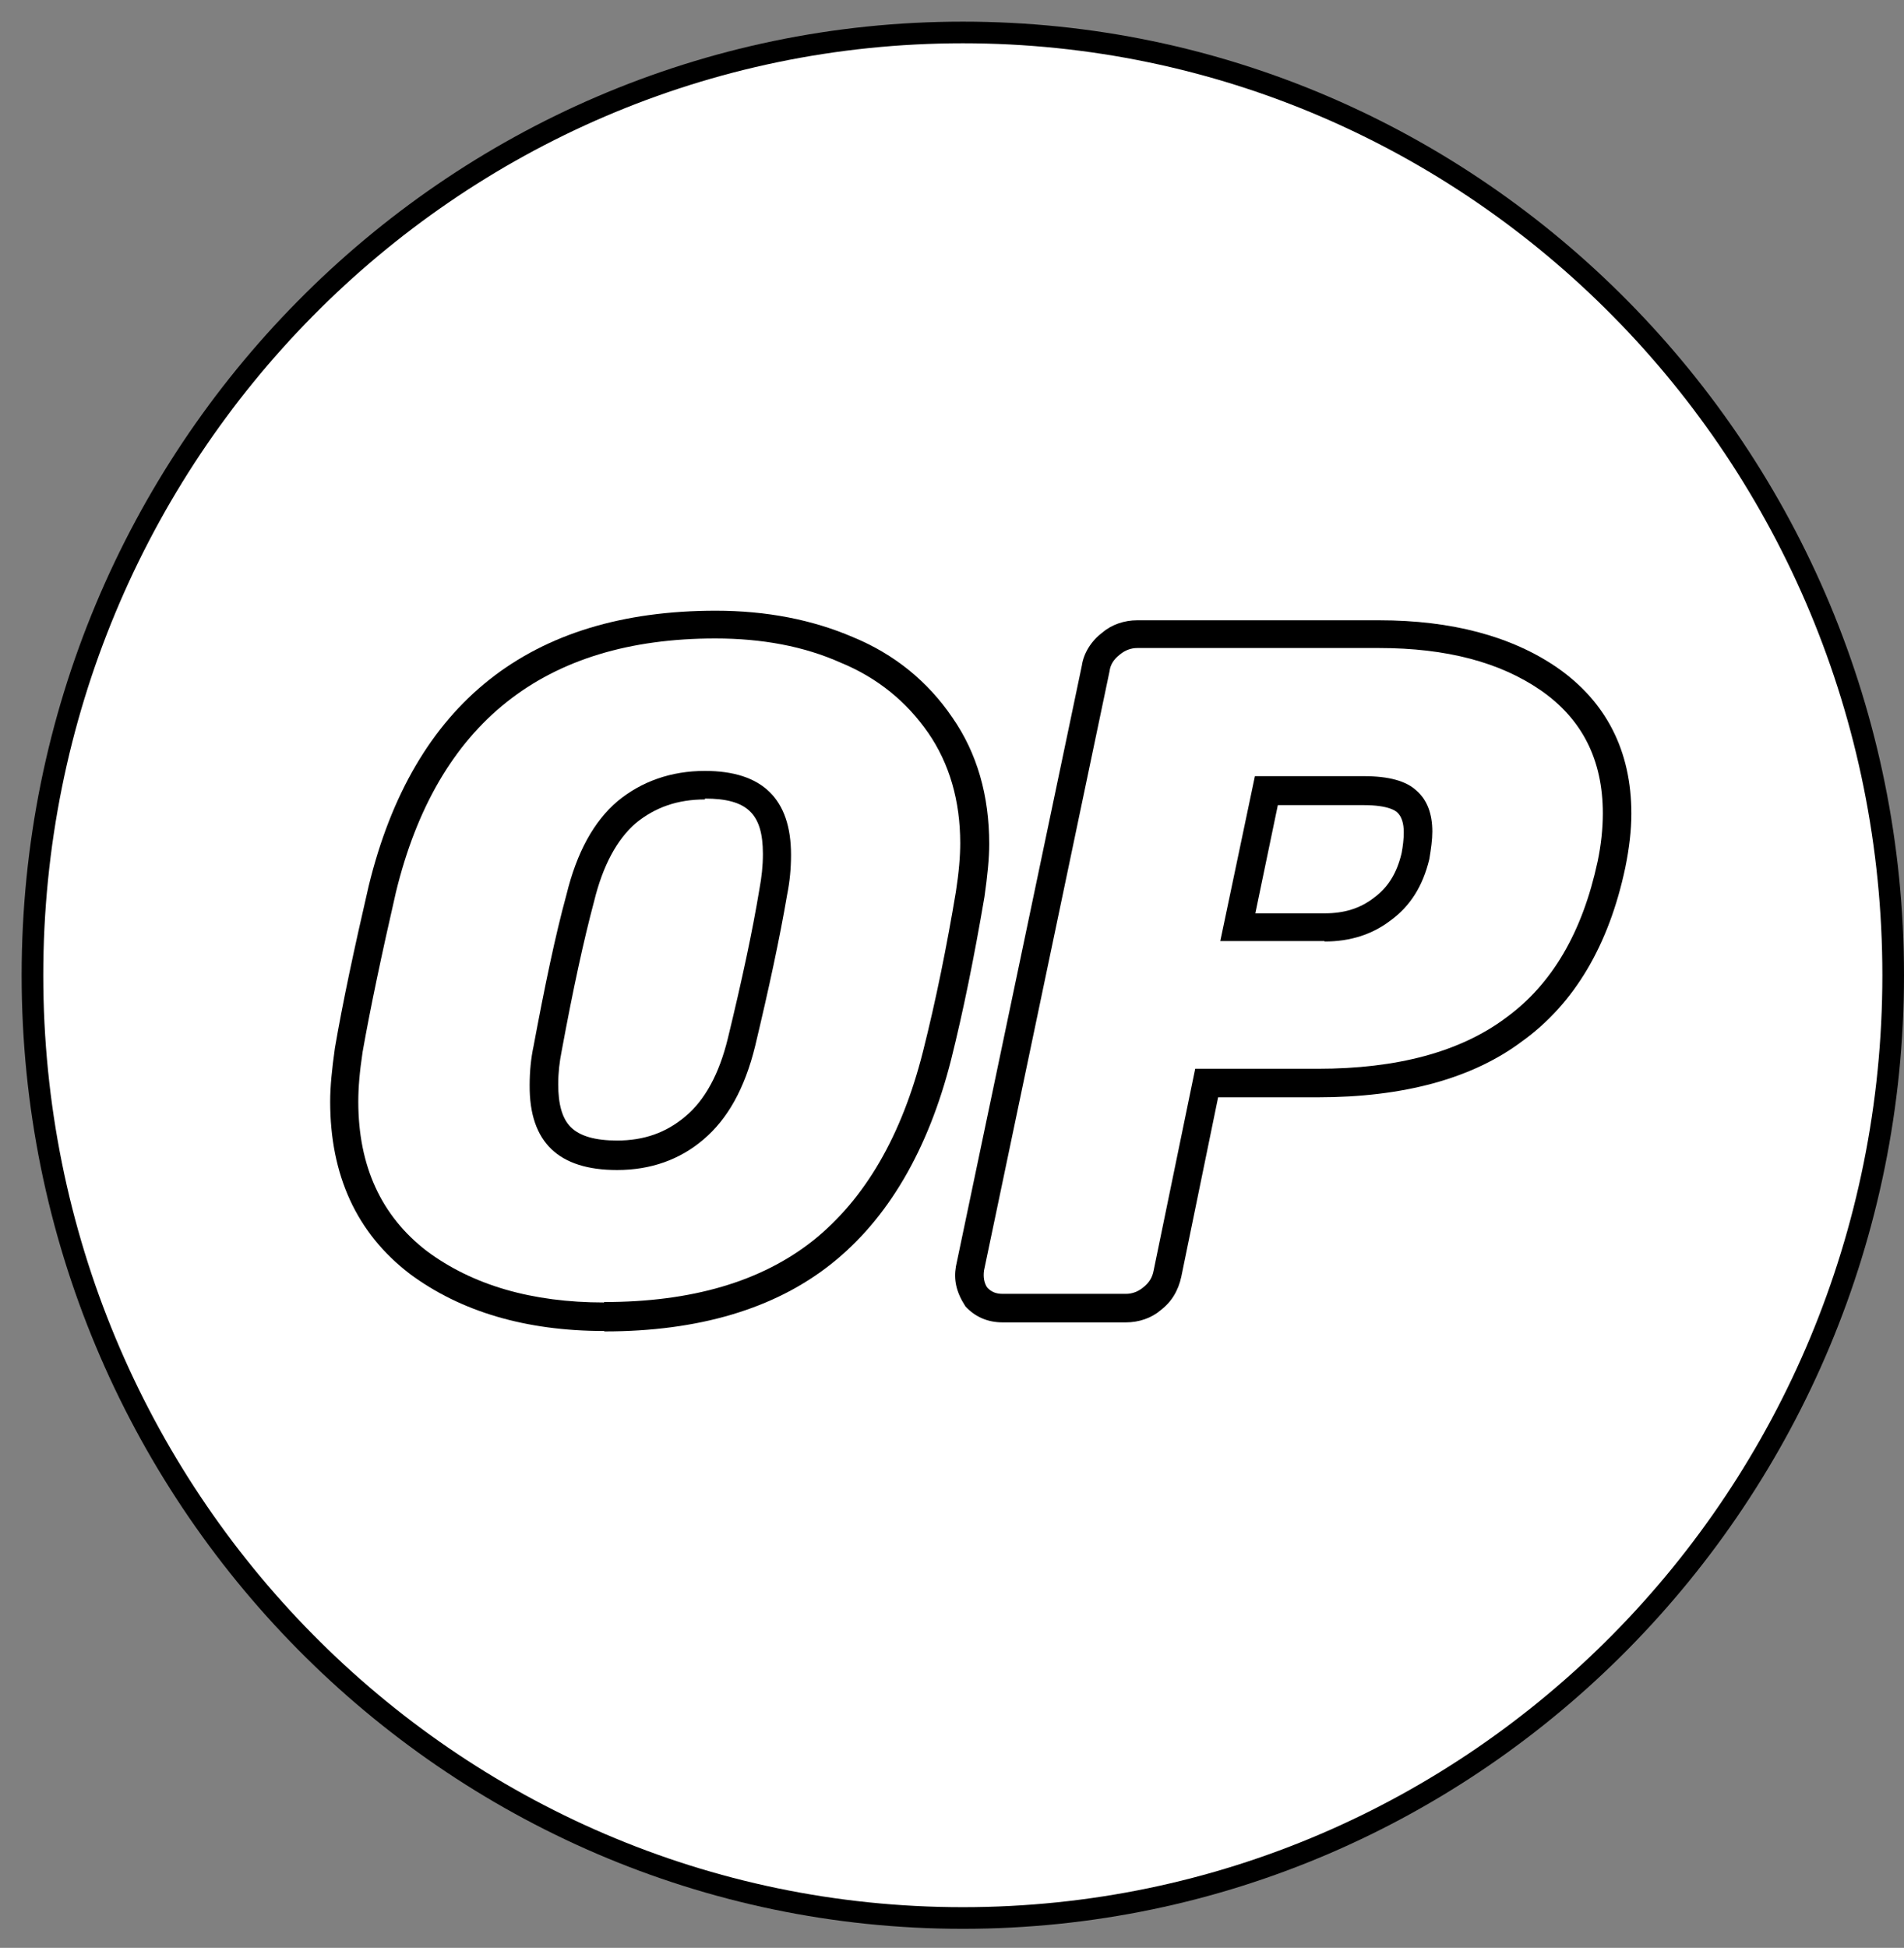
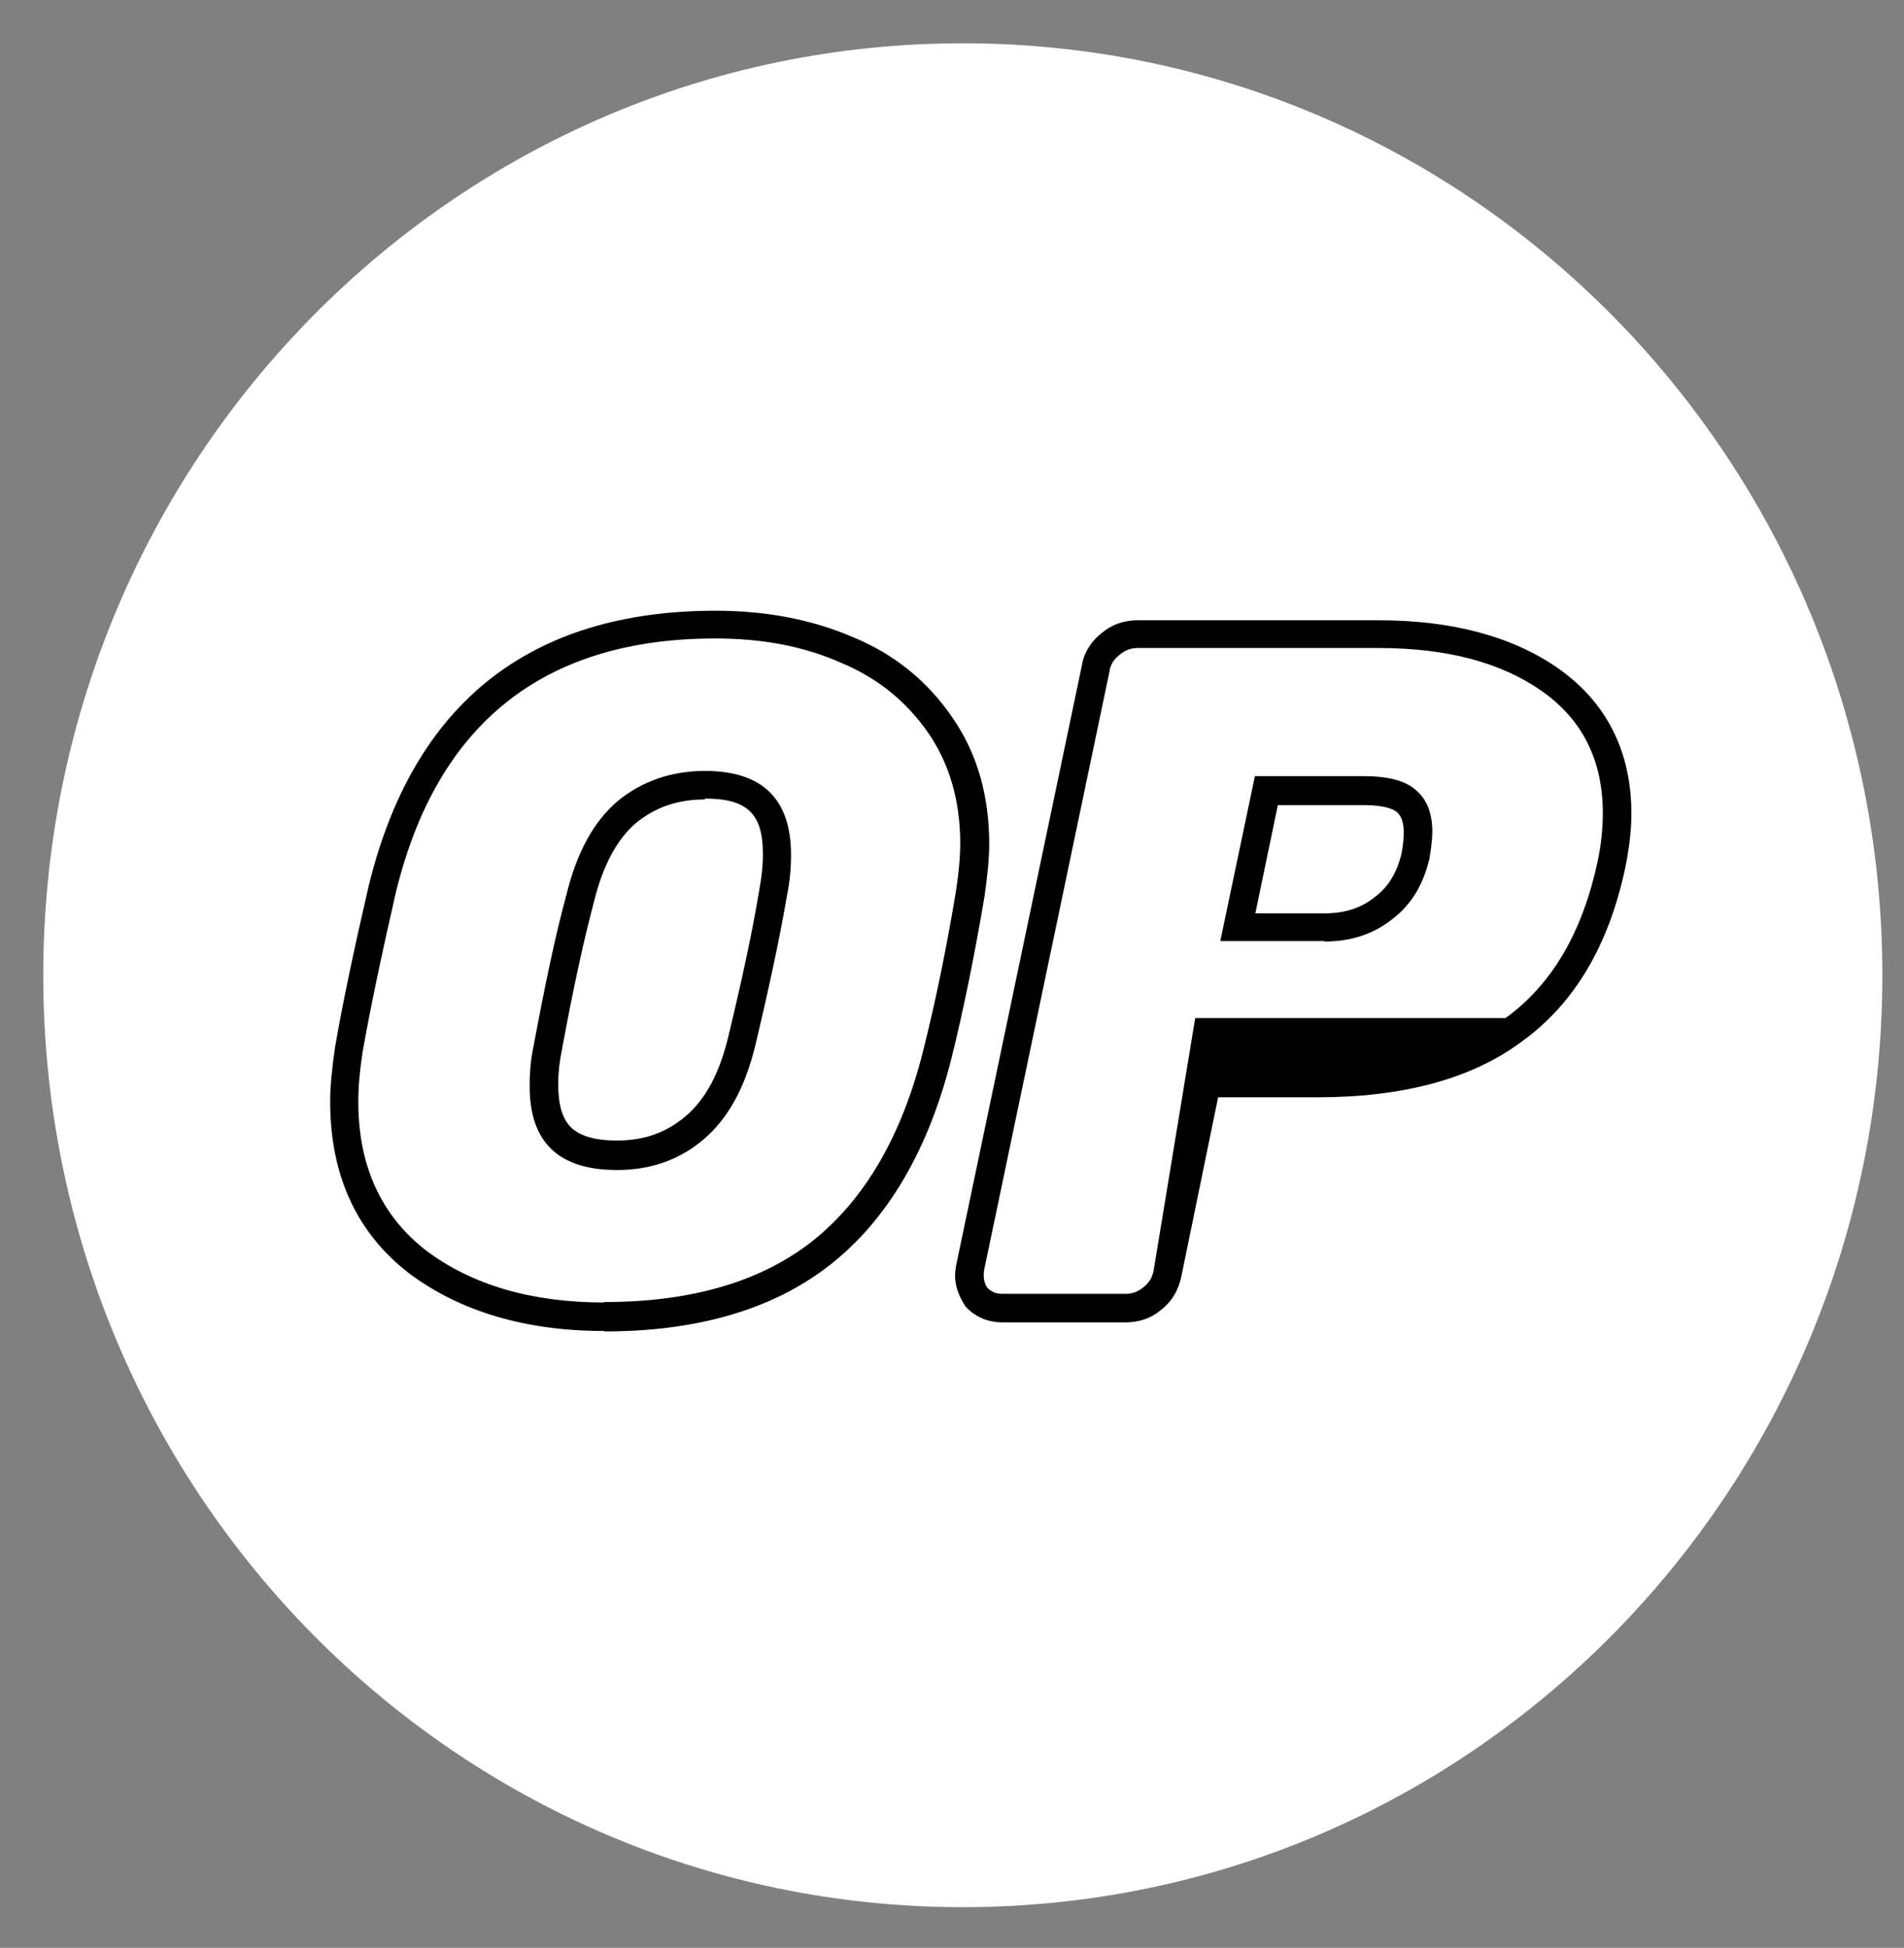
<svg xmlns="http://www.w3.org/2000/svg" width="44" height="45" viewBox="0 0 44 45" fill="none">
  <rect x="0" y="0" width="44" height="45" fill="#808080" stroke="none" />
  <g clip-path="url(#clip0_43_29)">
-     <path d="M22.25 44.56C10.26 44.56 0.5 34.68 0.5 22.53C0.5 10.38 10.26 0.5 22.25 0.5C34.24 0.5 44 10.38 44 22.53C44 34.68 34.24 44.56 22.25 44.56Z" fill="black" />
    <path d="M22.25 44.06C33.986 44.06 43.5 34.421 43.5 22.53C43.5 10.639 33.986 1 22.25 1C10.514 1 1 10.639 1 22.53C1 34.421 10.514 44.06 22.25 44.06Z" fill="white" />
    <path d="M13.96 30.749C12.15 30.749 10.64 30.299 9.47 29.429C8.24 28.489 7.63 27.149 7.63 25.449C7.63 25.109 7.67 24.699 7.74 24.209C7.92 23.159 8.18 21.939 8.52 20.469C9.55 16.239 12.25 14.109 16.54 14.109C17.72 14.109 18.78 14.319 19.71 14.719C20.66 15.109 21.44 15.739 22.01 16.579C22.58 17.399 22.86 18.379 22.86 19.499C22.86 19.829 22.82 20.229 22.75 20.719C22.51 22.129 22.26 23.359 21.98 24.479C21.45 26.569 20.52 28.159 19.21 29.199C17.9 30.239 16.14 30.759 13.97 30.759L13.96 30.749ZM16.29 18.469C15.66 18.469 15.14 18.649 14.69 19.019C14.26 19.389 13.93 19.999 13.73 20.819C13.49 21.719 13.25 22.819 12.98 24.279C12.93 24.529 12.9 24.779 12.9 25.049C12.9 25.509 12.99 25.839 13.19 26.039C13.4 26.249 13.76 26.349 14.26 26.349C14.88 26.349 15.39 26.169 15.83 25.799C16.29 25.419 16.62 24.809 16.82 23.989C17.15 22.629 17.39 21.509 17.55 20.539C17.6 20.269 17.63 20.009 17.63 19.729C17.63 18.799 17.27 18.449 16.29 18.449V18.469Z" fill="black" />
    <path d="M13.96 30.09C12.29 30.09 10.92 29.69 9.86 28.9C8.81 28.09 8.28 26.94 8.28 25.45C8.28 25.13 8.31 24.76 8.38 24.3C8.56 23.28 8.82 22.05 9.15 20.61C10.1 16.71 12.57 14.75 16.53 14.75C17.61 14.75 18.58 14.93 19.43 15.31C20.28 15.66 20.95 16.21 21.45 16.93C21.94 17.64 22.19 18.5 22.19 19.48C22.19 19.78 22.16 20.15 22.09 20.6C21.88 21.86 21.63 23.1 21.33 24.29C20.84 26.23 20 27.69 18.79 28.66C17.59 29.61 15.98 30.08 13.96 30.08V30.09ZM14.26 27.03C15.04 27.03 15.71 26.79 16.25 26.33C16.81 25.86 17.21 25.15 17.45 24.17C17.77 22.83 18.02 21.67 18.19 20.67C18.25 20.37 18.28 20.07 18.28 19.75C18.28 18.46 17.62 17.81 16.29 17.81C15.51 17.81 14.83 18.05 14.27 18.51C13.72 18.98 13.33 19.69 13.09 20.67C12.83 21.62 12.59 22.78 12.33 24.17C12.27 24.45 12.24 24.75 12.24 25.07C12.23 26.39 12.91 27.03 14.26 27.03Z" fill="white" />
    <path d="M23.17 30.55C22.82 30.55 22.53 30.42 22.31 30.18C22.09 29.84 22.04 29.56 22.09 29.26L25 15.38C25.04 15.1 25.21 14.81 25.48 14.61C25.69 14.43 25.98 14.33 26.28 14.33H31.87C33.55 14.33 34.93 14.7 35.98 15.42C37.12 16.21 37.7 17.35 37.7 18.8C37.7 19.18 37.65 19.6 37.56 20.04C37.18 21.84 36.38 23.19 35.17 24.06C34.02 24.92 32.43 25.35 30.45 25.35H28.15L27.3 29.49C27.23 29.82 27.07 30.08 26.82 30.27C26.61 30.45 26.32 30.55 26.02 30.55H23.16H23.17ZM30.61 21.1C31.06 21.1 31.43 20.99 31.75 20.74C32.08 20.5 32.28 20.17 32.39 19.71C32.42 19.55 32.44 19.38 32.44 19.23C32.44 19.02 32.39 18.86 32.29 18.77C32.26 18.74 32.1 18.6 31.51 18.6H29.53L29.01 21.1H30.61Z" fill="black" />
-     <path d="M23.17 29.891C23.01 29.891 22.9 29.841 22.81 29.741C22.74 29.631 22.72 29.501 22.74 29.351L25.64 15.511C25.66 15.351 25.74 15.231 25.88 15.121C26 15.021 26.14 14.971 26.28 14.971H31.87C33.43 14.971 34.67 15.301 35.61 15.951C36.56 16.611 37.04 17.551 37.04 18.791C37.04 19.141 37 19.521 36.92 19.901C36.57 21.531 35.87 22.741 34.79 23.521C33.74 24.301 32.29 24.691 30.45 24.691H27.62L26.66 29.351C26.63 29.511 26.56 29.631 26.42 29.741C26.3 29.841 26.16 29.891 26.02 29.891H23.16H23.17ZM30.61 21.751C31.2 21.751 31.71 21.591 32.14 21.261C32.59 20.931 32.88 20.471 33.03 19.851C33.07 19.611 33.1 19.401 33.1 19.211C33.1 18.801 32.98 18.481 32.74 18.271C32.5 18.041 32.09 17.931 31.52 17.931H29L28.2 21.741H30.61V21.751Z" fill="white" />
+     <path d="M23.17 29.891C23.01 29.891 22.9 29.841 22.81 29.741C22.74 29.631 22.72 29.501 22.74 29.351L25.64 15.511C25.66 15.351 25.74 15.231 25.88 15.121C26 15.021 26.14 14.971 26.28 14.971H31.87C33.43 14.971 34.67 15.301 35.61 15.951C36.56 16.611 37.04 17.551 37.04 18.791C37.04 19.141 37 19.521 36.92 19.901C36.57 21.531 35.87 22.741 34.79 23.521H27.62L26.66 29.351C26.63 29.511 26.56 29.631 26.42 29.741C26.3 29.841 26.16 29.891 26.02 29.891H23.16H23.17ZM30.61 21.751C31.2 21.751 31.71 21.591 32.14 21.261C32.59 20.931 32.88 20.471 33.03 19.851C33.07 19.611 33.1 19.401 33.1 19.211C33.1 18.801 32.98 18.481 32.74 18.271C32.5 18.041 32.09 17.931 31.52 17.931H29L28.2 21.741H30.61V21.751Z" fill="white" />
  </g>
  <defs>
    <clipPath id="clip0_43_29">
      <rect width="43.51" height="44.06" fill="white" transform="translate(0.5 0.5)" />
    </clipPath>
  </defs>
</svg>